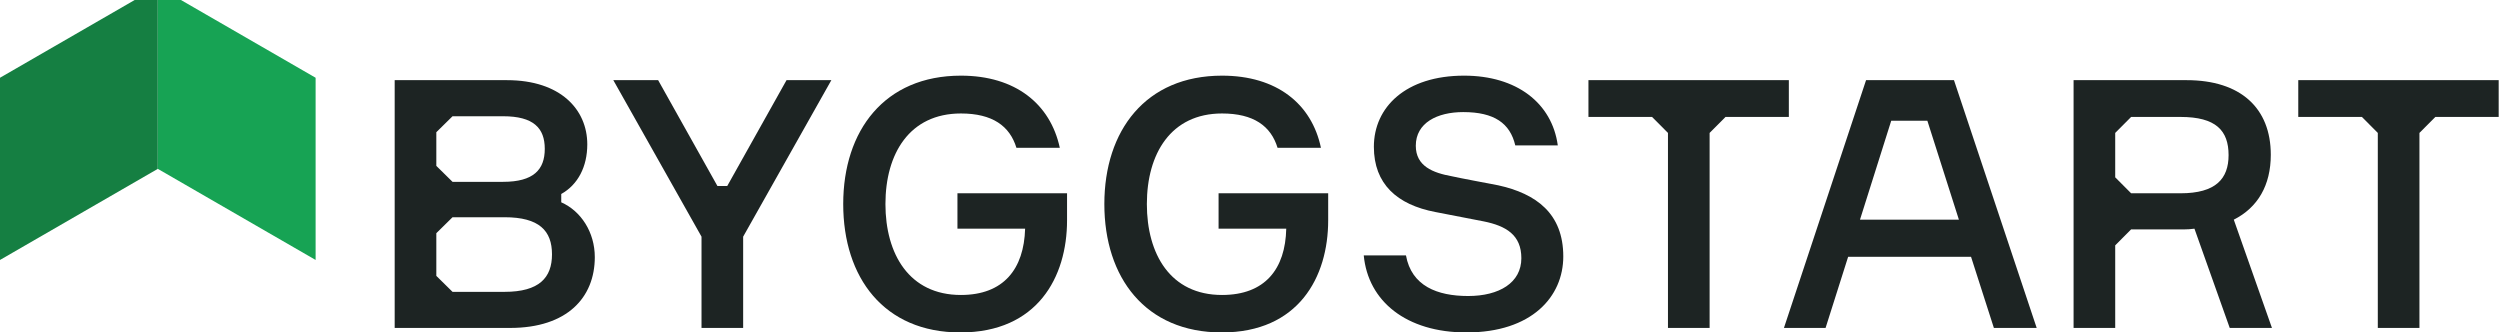
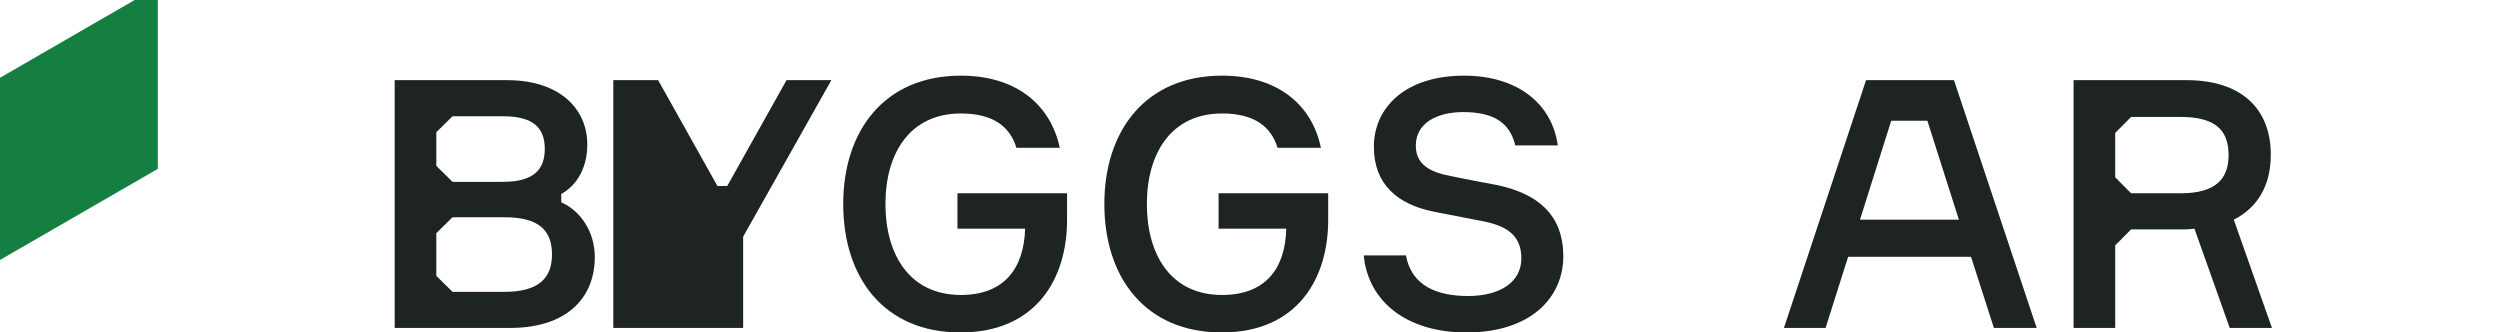
<svg xmlns="http://www.w3.org/2000/svg" width="188" height="25" viewBox="0 0 188 25" fill="none">
  <path fill-rule="evenodd" clip-rule="evenodd" d="M42.206 14.588C43.468 13.883 44.164 12.526 44.164 10.856C44.164 8.246 42.163 6.028 38.118 6.028H29.68V24.661H38.357C42.663 24.661 44.729 22.364 44.729 19.337C44.729 17.458 43.685 15.866 42.206 15.214V14.588ZM34.03 13.674L32.812 12.474V9.942L34.03 8.742H37.835C40.119 8.742 40.967 9.629 40.967 11.195C40.967 12.761 40.119 13.674 37.835 13.674H34.03ZM34.03 21.947L32.812 20.746V17.536L34.03 16.336H37.944C40.554 16.336 41.51 17.354 41.51 19.128C41.51 20.877 40.554 21.947 37.944 21.947H34.03Z" fill="#1D2423" />
-   <path fill-rule="evenodd" clip-rule="evenodd" d="M53.95 13.987L49.492 6.028H46.121L52.754 17.797V24.661H55.885V17.797L62.518 6.028H59.147L54.689 13.987H53.95Z" fill="#1D2423" />
+   <path fill-rule="evenodd" clip-rule="evenodd" d="M53.95 13.987L49.492 6.028H46.121V24.661H55.885V17.797L62.518 6.028H59.147L54.689 13.987H53.95Z" fill="#1D2423" />
  <path fill-rule="evenodd" clip-rule="evenodd" d="M72 14.536V17.197H77.089C77.002 20.224 75.479 22.182 72.261 22.182C68.368 22.182 66.585 19.102 66.585 15.345C66.585 11.561 68.39 8.533 72.261 8.533C74.631 8.533 75.936 9.473 76.436 11.117H79.698C78.981 7.803 76.349 5.689 72.261 5.689C66.52 5.689 63.41 9.812 63.41 15.345C63.41 20.877 66.476 25 72.217 25C78.002 25 80.242 20.851 80.242 16.571V14.536H72Z" fill="#1D2423" />
  <path fill-rule="evenodd" clip-rule="evenodd" d="M91.637 14.536V17.197H96.726C96.66 20.224 95.138 22.182 91.898 22.182C88.005 22.182 86.244 19.102 86.244 15.345C86.244 11.561 88.049 8.533 91.898 8.533C94.268 8.533 95.573 9.473 96.073 11.117H99.335C98.64 7.803 96.008 5.689 91.898 5.689C86.157 5.689 83.047 9.812 83.047 15.345C83.047 20.877 86.135 25 91.876 25C97.639 25 99.879 20.851 99.879 16.571V14.536H91.637Z" fill="#1D2423" />
  <path fill-rule="evenodd" clip-rule="evenodd" d="M117.146 10.934C116.711 7.751 114.058 5.689 110.1 5.689C105.707 5.689 103.315 8.064 103.315 11.039C103.315 13.831 105.055 15.397 107.947 15.945L111.579 16.649C113.254 16.988 114.406 17.667 114.406 19.416C114.406 21.268 112.732 22.26 110.405 22.26C108.078 22.26 106.142 21.503 105.729 19.207H102.554C102.88 22.651 105.751 25 110.274 25C115.189 25 117.559 22.312 117.559 19.285C117.559 16.049 115.515 14.562 112.666 13.935C111.992 13.805 109.752 13.387 109.187 13.257C107.751 12.996 106.468 12.5 106.468 10.96C106.468 9.238 108.078 8.429 110.035 8.429C112.362 8.429 113.558 9.264 113.949 10.934H117.146Z" fill="#1D2423" />
-   <path fill-rule="evenodd" clip-rule="evenodd" d="M134.521 6.028H119.451V8.794H124.235L125.431 9.995V24.661H128.563C128.563 24.661 128.563 13.692 128.563 9.995L129.759 8.794H134.521V6.028Z" fill="#1D2423" />
  <path fill-rule="evenodd" clip-rule="evenodd" d="M149.94 24.661H153.159L146.939 6.028H140.328L134.152 24.661H137.283L138.98 19.311H148.222L149.94 24.661ZM142.22 9.081H144.938L147.309 16.519H139.871L142.22 9.081Z" fill="#1D2423" />
  <path fill-rule="evenodd" clip-rule="evenodd" d="M155.933 6.028V24.661H159.064C159.064 24.661 159.064 20.546 159.064 18.45L160.261 17.249H163.392C163.936 17.249 164.479 17.276 165.023 17.197L167.676 24.661H170.851L167.981 16.519C169.786 15.605 170.764 13.935 170.764 11.639C170.764 8.116 168.481 6.028 164.436 6.028H155.933ZM159.064 9.995L160.261 8.794H163.979C166.632 8.794 167.589 9.812 167.589 11.665C167.589 13.439 166.632 14.535 163.979 14.535H160.261L159.064 13.335V9.995Z" fill="#1D2423" />
-   <path fill-rule="evenodd" clip-rule="evenodd" d="M187.901 6.028H172.83V8.794H177.615L178.811 9.995V24.661H181.942V9.995L183.138 8.794H187.901V6.028Z" fill="#1D2423" />
  <path fill-rule="evenodd" clip-rule="evenodd" d="M11.866 0V12.698L0 19.549V5.847L10.128 0H11.866Z" fill="#157F42" />
-   <path fill-rule="evenodd" clip-rule="evenodd" d="M13.606 0L23.734 5.847V19.549L11.868 12.698V0H13.606Z" fill="#17A354" />
</svg>